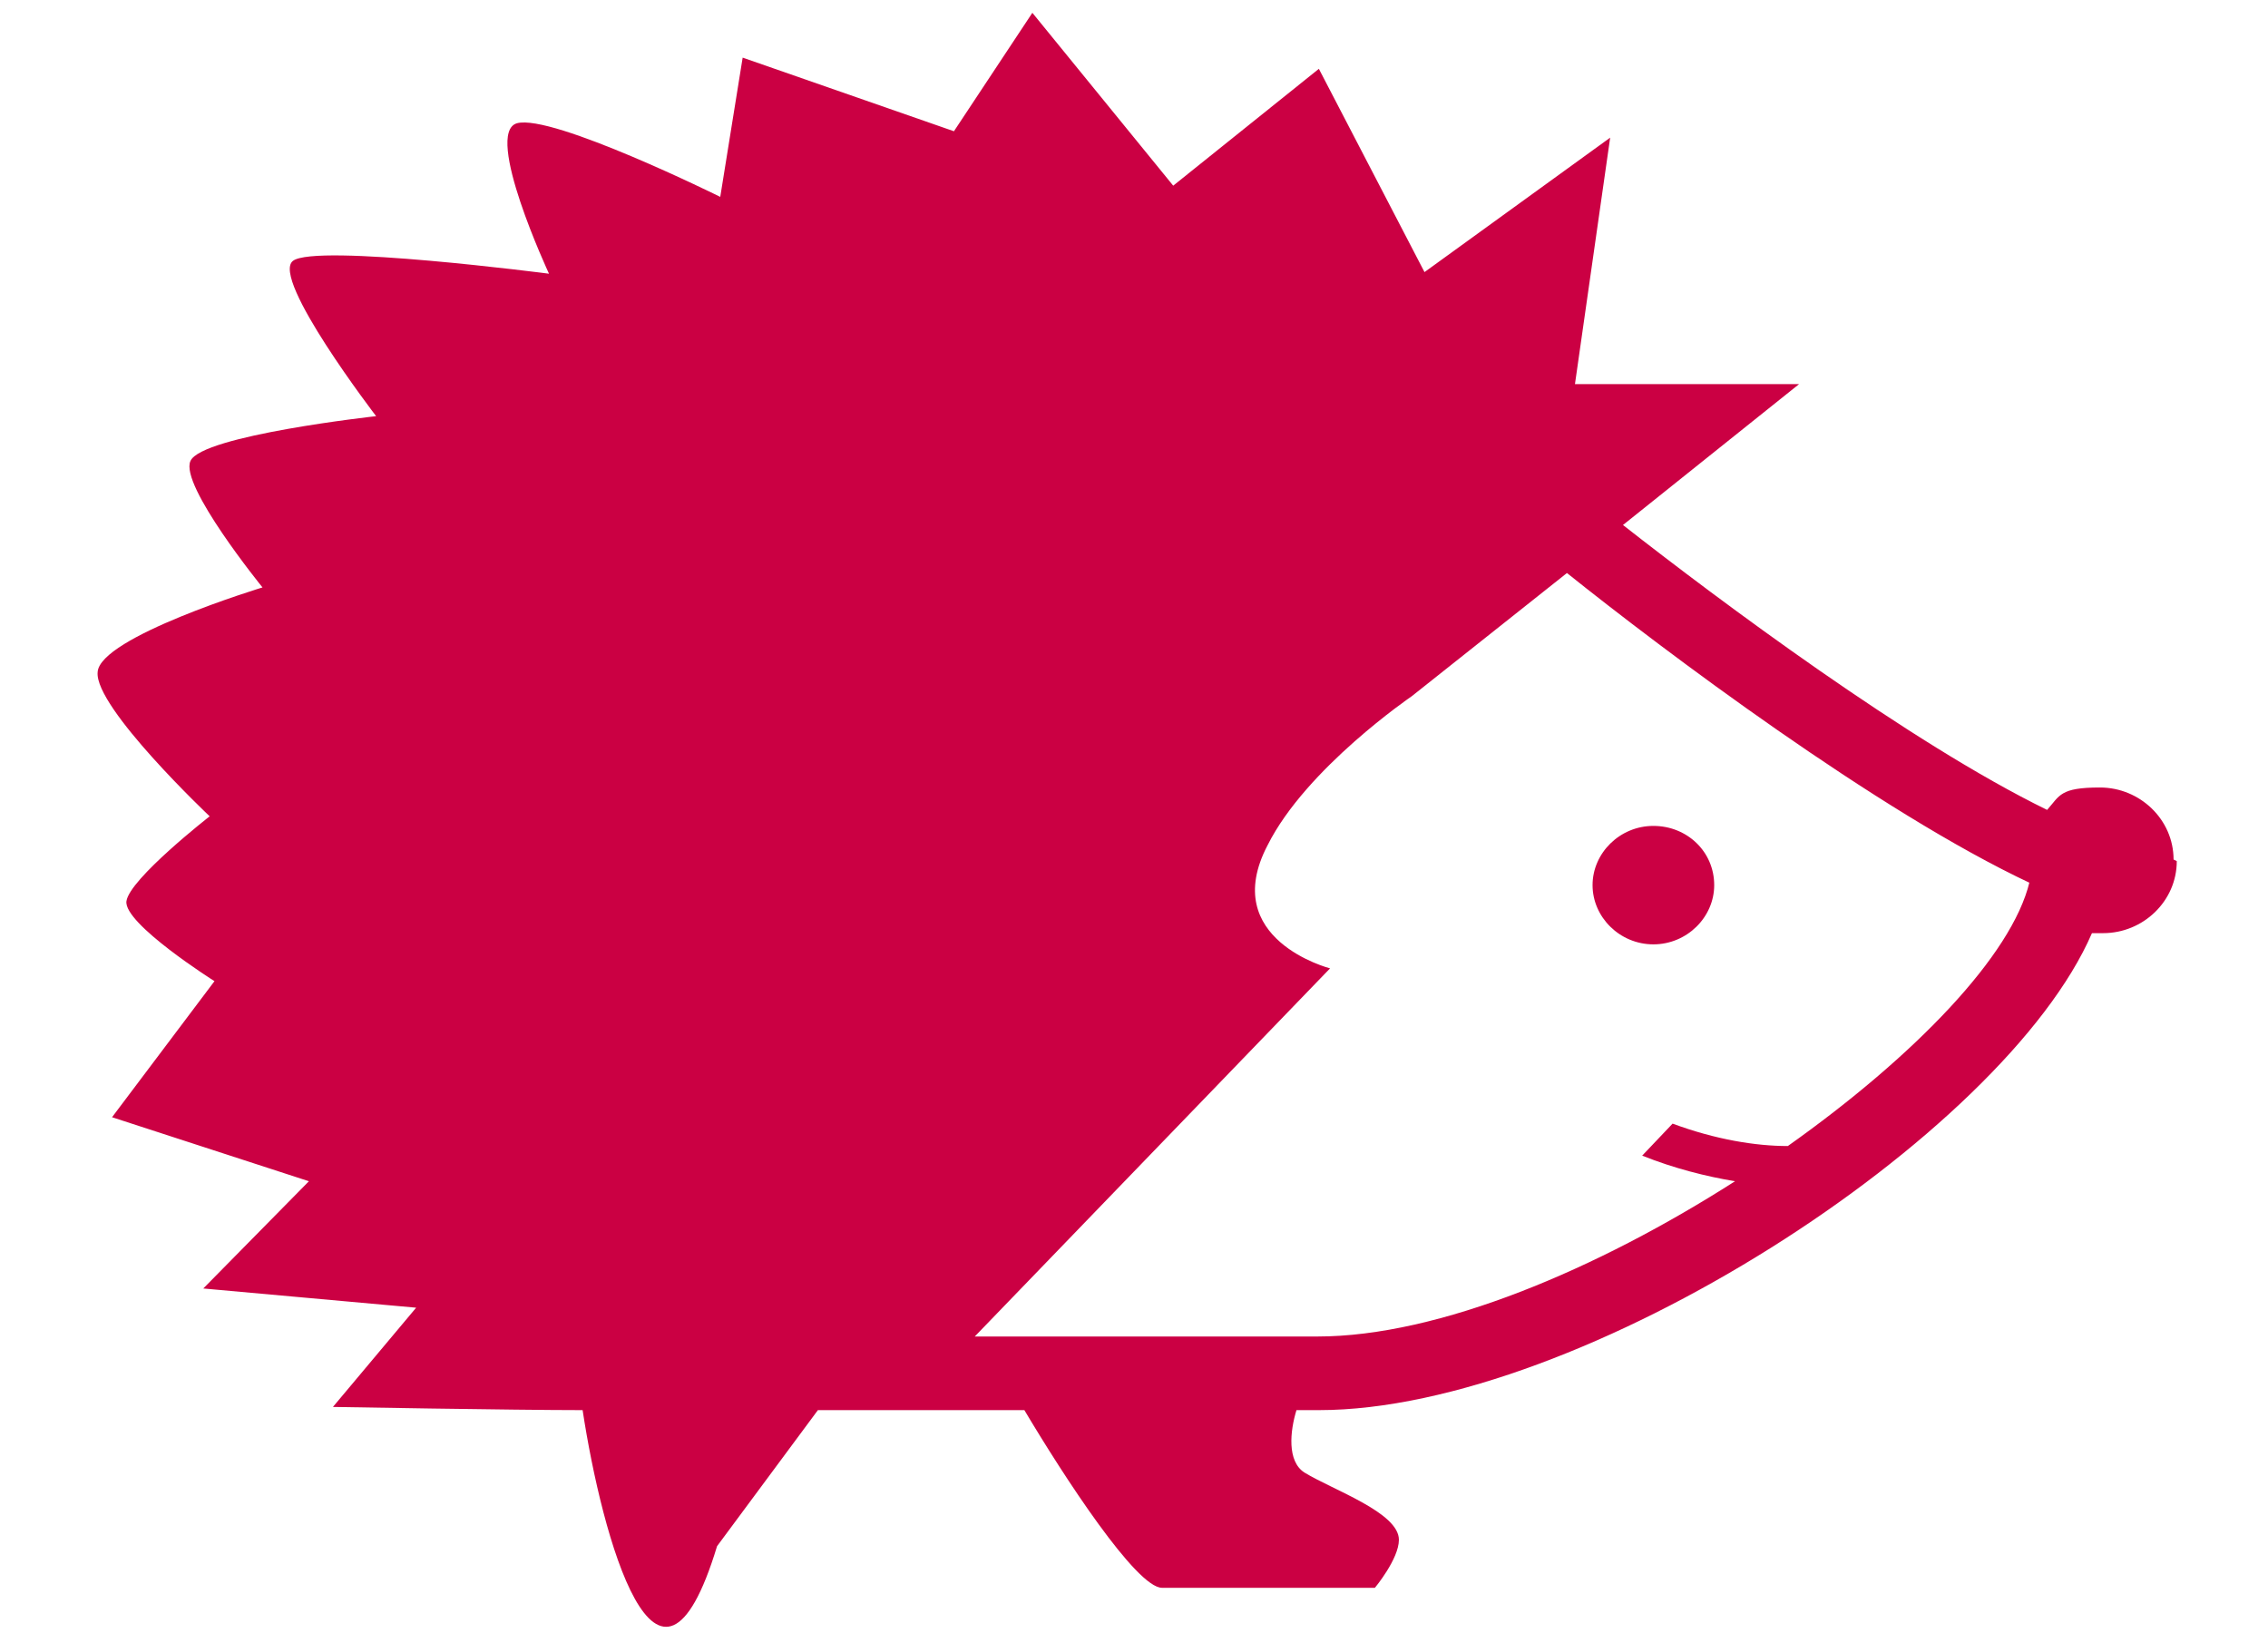
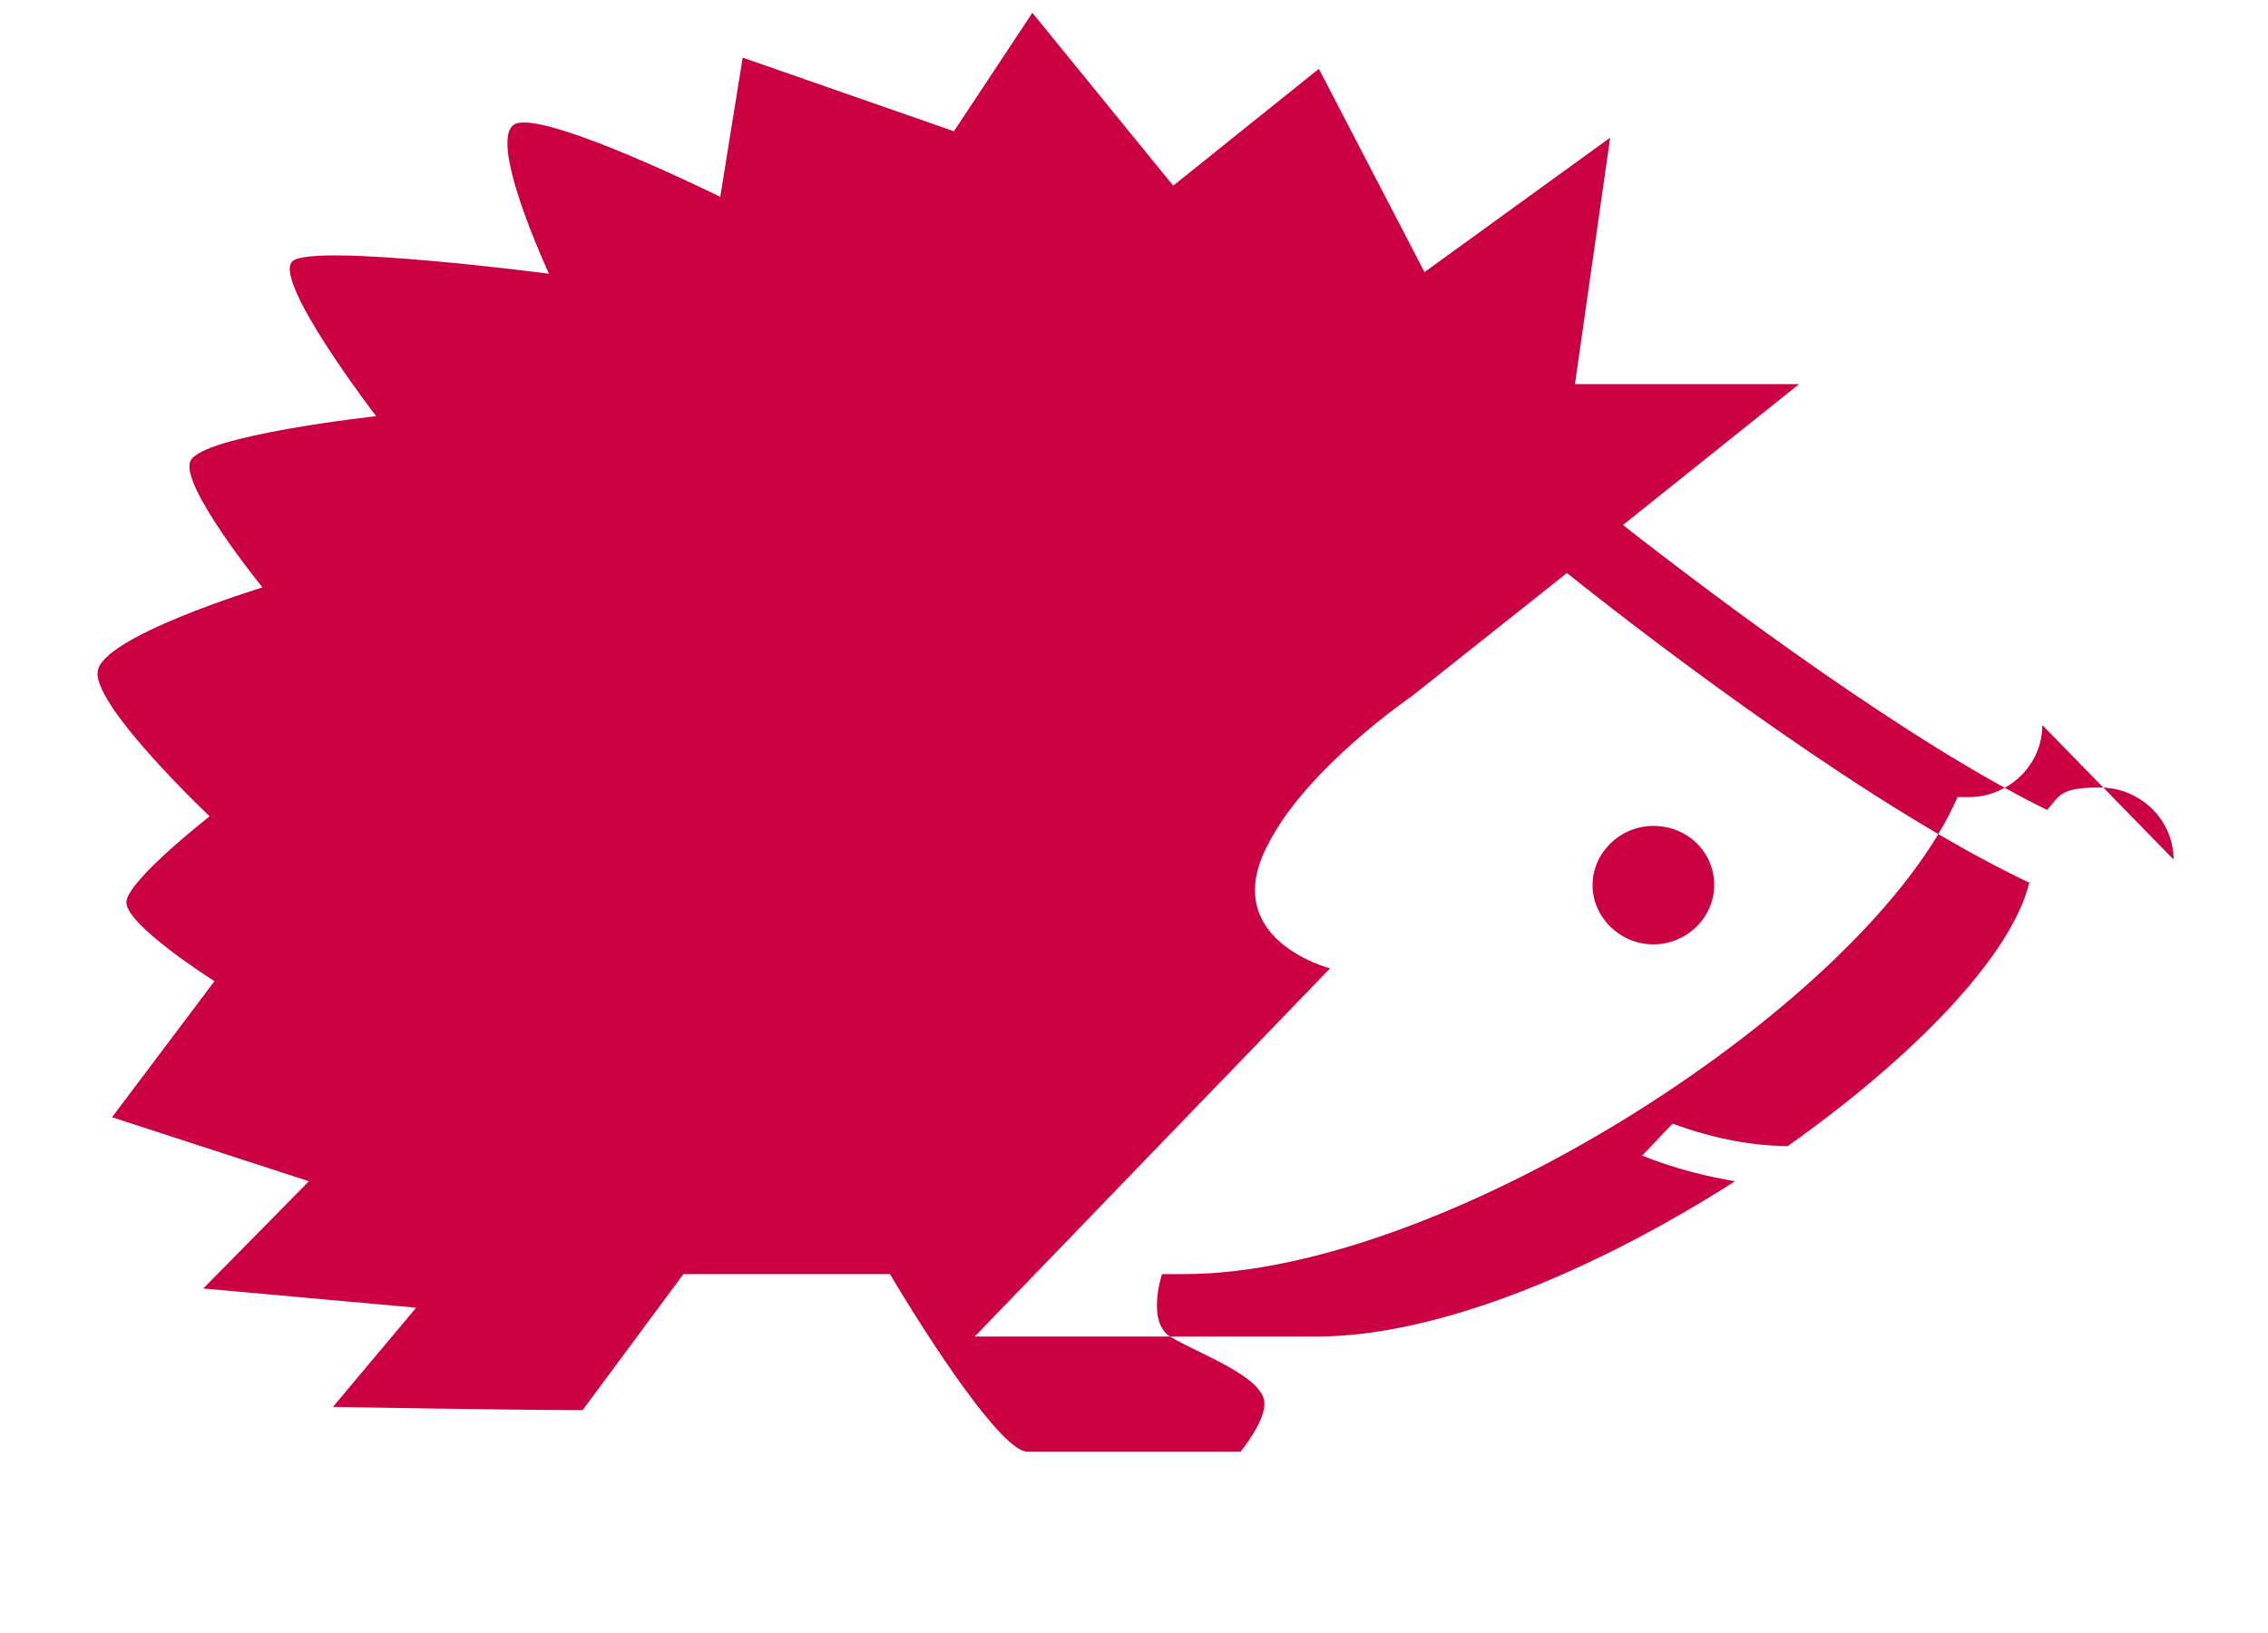
<svg xmlns="http://www.w3.org/2000/svg" id="Laag_1" version="1.1" viewBox="0 0 141.7 102">
  <defs>
    <style>
      .st0 {
        fill: #cb0043;
      }
    </style>
  </defs>
-   <path class="st0" d="M107.1,55.3c0-2.1-1.7-3.7-3.8-3.7s-3.8,1.7-3.8,3.7,1.7,3.7,3.8,3.7,3.8-1.7,3.8-3.7M126.8,55.1c-1.1,4.6-7.2,10.9-15.1,16.5-2,0-4.5-.4-7.2-1.4l-1.9,2c2,.8,4,1.3,5.8,1.6-8.6,5.5-18.5,9.7-26.1,9.7h-21.4l22.2-23s-7-1.8-3.9-7.7c2.4-4.8,9-9.3,9-9.3l9.7-7.7c6,4.8,19.4,14.9,29,19.4M135.8,53.7c0-2.5-2.1-4.5-4.6-4.5s-2.5.5-3.3,1.4c-8.6-4.2-20.5-13.1-26.5-17.8l11-8.8h-14c0,0,2.2-15.4,2.2-15.4l-11.6,8.4-6.6-12.7-9.1,7.3L64.5.8l-4.9,7.4-13.2-4.6-1.4,8.7s-10.5-5.2-12.7-4.6c-2.1.6,2,9.4,2,9.4,0,0-14.6-1.9-16-.8-1.4,1.1,5.2,9.7,5.2,9.7,0,0-10.9,1.2-11.6,2.8-.7,1.5,4.5,7.9,4.5,7.9,0,0-10.2,3.1-10.3,5.3-.2,2.2,7,9,7,9,0,0-5,3.9-5.2,5.3s5.5,5,5.5,5l-6.4,8.5,12.3,4-6.6,6.7,13.3,1.2-5.2,6.2s11.3.2,15.6.2c1.2,7.9,4.7,20.7,8.4,8.5l6.3-8.5h12.9c2.5,4.2,7,11.1,8.6,11.1h13.3s1.5-1.8,1.5-3c0-1.7-4.1-3.1-5.9-4.2-1.1-.7-.9-2.6-.5-3.9h1.4c16.4,0,42.8-17.1,48.3-29.8h.7c2.5,0,4.6-2,4.6-4.5" />
+   <path class="st0" d="M107.1,55.3c0-2.1-1.7-3.7-3.8-3.7s-3.8,1.7-3.8,3.7,1.7,3.7,3.8,3.7,3.8-1.7,3.8-3.7M126.8,55.1c-1.1,4.6-7.2,10.9-15.1,16.5-2,0-4.5-.4-7.2-1.4l-1.9,2c2,.8,4,1.3,5.8,1.6-8.6,5.5-18.5,9.7-26.1,9.7h-21.4l22.2-23s-7-1.8-3.9-7.7c2.4-4.8,9-9.3,9-9.3l9.7-7.7c6,4.8,19.4,14.9,29,19.4M135.8,53.7c0-2.5-2.1-4.5-4.6-4.5s-2.5.5-3.3,1.4c-8.6-4.2-20.5-13.1-26.5-17.8l11-8.8h-14c0,0,2.2-15.4,2.2-15.4l-11.6,8.4-6.6-12.7-9.1,7.3L64.5.8l-4.9,7.4-13.2-4.6-1.4,8.7s-10.5-5.2-12.7-4.6c-2.1.6,2,9.4,2,9.4,0,0-14.6-1.9-16-.8-1.4,1.1,5.2,9.7,5.2,9.7,0,0-10.9,1.2-11.6,2.8-.7,1.5,4.5,7.9,4.5,7.9,0,0-10.2,3.1-10.3,5.3-.2,2.2,7,9,7,9,0,0-5,3.9-5.2,5.3s5.5,5,5.5,5l-6.4,8.5,12.3,4-6.6,6.7,13.3,1.2-5.2,6.2s11.3.2,15.6.2l6.3-8.5h12.9c2.5,4.2,7,11.1,8.6,11.1h13.3s1.5-1.8,1.5-3c0-1.7-4.1-3.1-5.9-4.2-1.1-.7-.9-2.6-.5-3.9h1.4c16.4,0,42.8-17.1,48.3-29.8h.7c2.5,0,4.6-2,4.6-4.5" />
</svg>